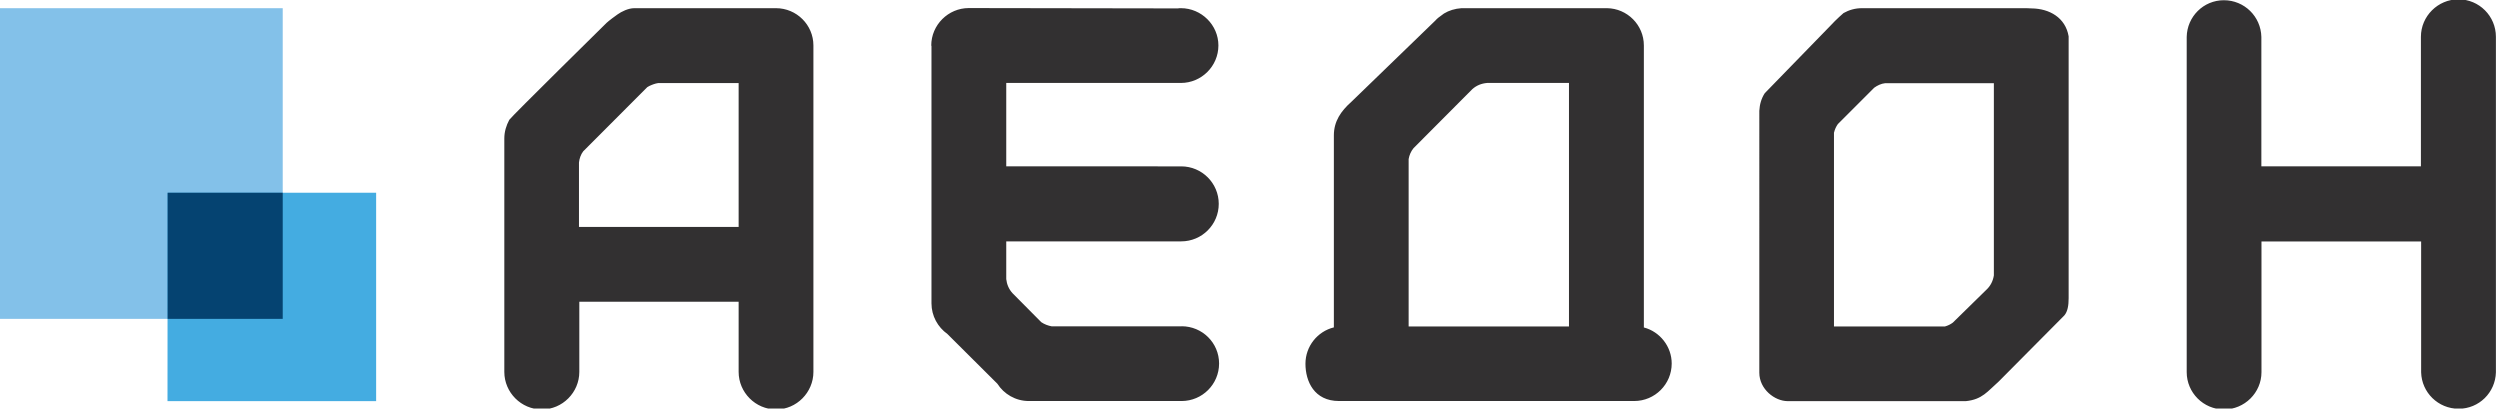
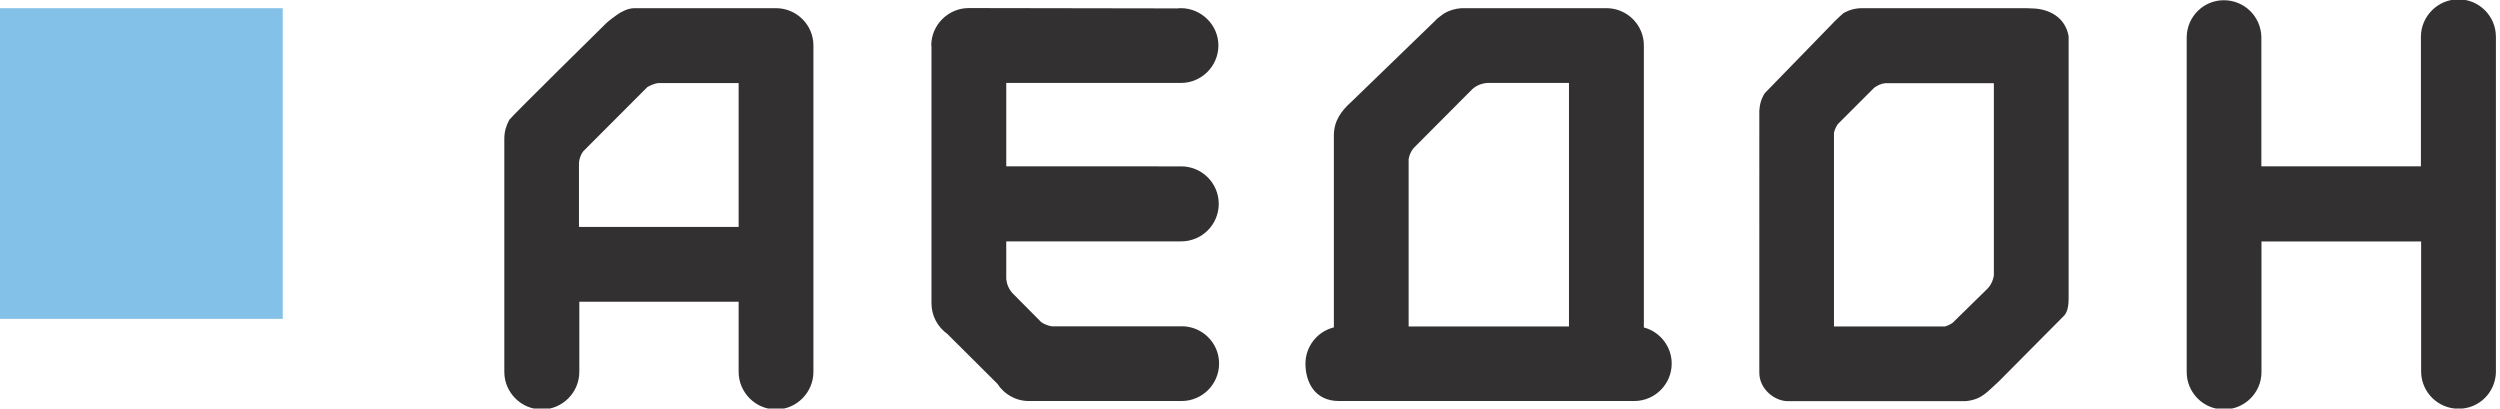
<svg xmlns="http://www.w3.org/2000/svg" width="220" height="35.953">
  <path fill="#323031" d="M216.34-.06c-1.8 0-3.3 1.48-3.3 3.3v11.4H199V3.25c-.04-1.8-1.5-3.23-3.3-3.23s-3.24 1.45-3.27 3.23v29.5c0 1.8 1.47 3.28 3.28 3.28s3.3-1.47 3.3-3.28v-11.5h14.05v11.52c.05 1.77 1.5 3.2 3.3 3.2s3.23-1.43 3.28-3.2V3.24c0-1.82-1.47-3.3-3.3-3.3zM144.66 28.83V4c0-1.8-1.46-3.26-3.25-3.28h-12.8c-.57.04-1.1.2-1.54.47l-.5.37c-.1.08-.18.16-.26.25l-7.4 7.16c-.9.8-1.53 1.7-1.53 2.94v16.9c-1.43.35-2.5 1.65-2.5 3.2s.77 3.28 2.95 3.28h25.3s.45 0 .68 0c1.82 0 3.3-1.48 3.3-3.3 0-1.5-1.04-2.8-2.44-3.17zm-6.58-.1h-14.12V14c.06-.35.2-.68.43-.96l5.18-5.2c.36-.32.8-.5 1.3-.54h7.2v21.42zM182.04 26.25V3.2c-.28-1.66-1.7-2.44-3.25-2.46-.06 0-.47-.02-.48-.02h-14.46c-.6 0-1.14.16-1.62.43 0 0-.62.53-1.17 1.13L155.3 8.2c-.3.46-.45.98-.48 1.55V32.8c0 1.44 1.35 2.5 2.5 2.5h15.64s.02 0 .04 0c1.45-.15 1.9-.86 2.9-1.74l5.76-5.8c.3-.35.38-.9.38-1.5zm-20.64-14.6c.06-.26.17-.5.33-.73l3.2-3.2c.28-.2.6-.36.97-.4h9.56v16.92c-.08.5-.3.93-.67 1.27l-2.94 2.88c-.2.15-.44.27-.7.34h-9.76V11.66zM103.98 28.72H92.56c-.33-.06-.65-.18-.93-.37L89.1 25.8c-.32-.35-.5-.78-.55-1.24v-3.32h15.38s.02 0 .02 0c1.82 0 3.3-1.48 3.3-3.3s-1.48-3.3-3.3-3.3c0 0 0 0-.02 0H88.55V7.3h15.1s.18 0 .27 0c1.8 0 3.3-1.47 3.3-3.3 0-1.8-1.5-3.28-3.3-3.28-.1 0-.18 0-.27.02L85.25.71c-1.8 0-3.3 1.48-3.3 3.3 0 0 .02.02.02.03v22.5c0 .05 0 .1 0 .15 0 1.12.56 2.1 1.4 2.7l4.4 4.38c.57.9 1.6 1.52 2.76 1.52h13.45c1.82 0 3.3-1.48 3.3-3.3s-1.48-3.28-3.3-3.28zM71.58 4c0-1.8-1.47-3.28-3.3-3.28H55.82c-.53 0-1.13.3-1.48.55-.73.52-.96.74-.96.74s-8.4 8.27-8.53 8.5l-.03.03c-.27.5-.44 1.05-.44 1.65v20.54c0 1.8 1.48 3.3 3.3 3.3s3.3-1.5 3.3-3.3v-6.18H65v6.18c0 1.8 1.48 3.3 3.3 3.3 1.8 0 3.28-1.5 3.28-3.3V4.25c0-.08 0-.16 0-.24zM65 19.97H50.95V14.3c.04-.36.16-.7.37-.98l5.64-5.65c.12-.08.25-.14.4-.2.05-.02.1-.04.16-.06.12-.04.25-.08.4-.1H65v12.66z" />
  <path fill="#83C1E9" d="M0 .72h24.88v27.34H0z" />
-   <path fill="#44ACE1" d="M14.75 16.96H33.1V35.3H14.74z" />
-   <path fill="#054371" d="M14.75 16.96h10.13v11.1H14.75z" />
</svg>